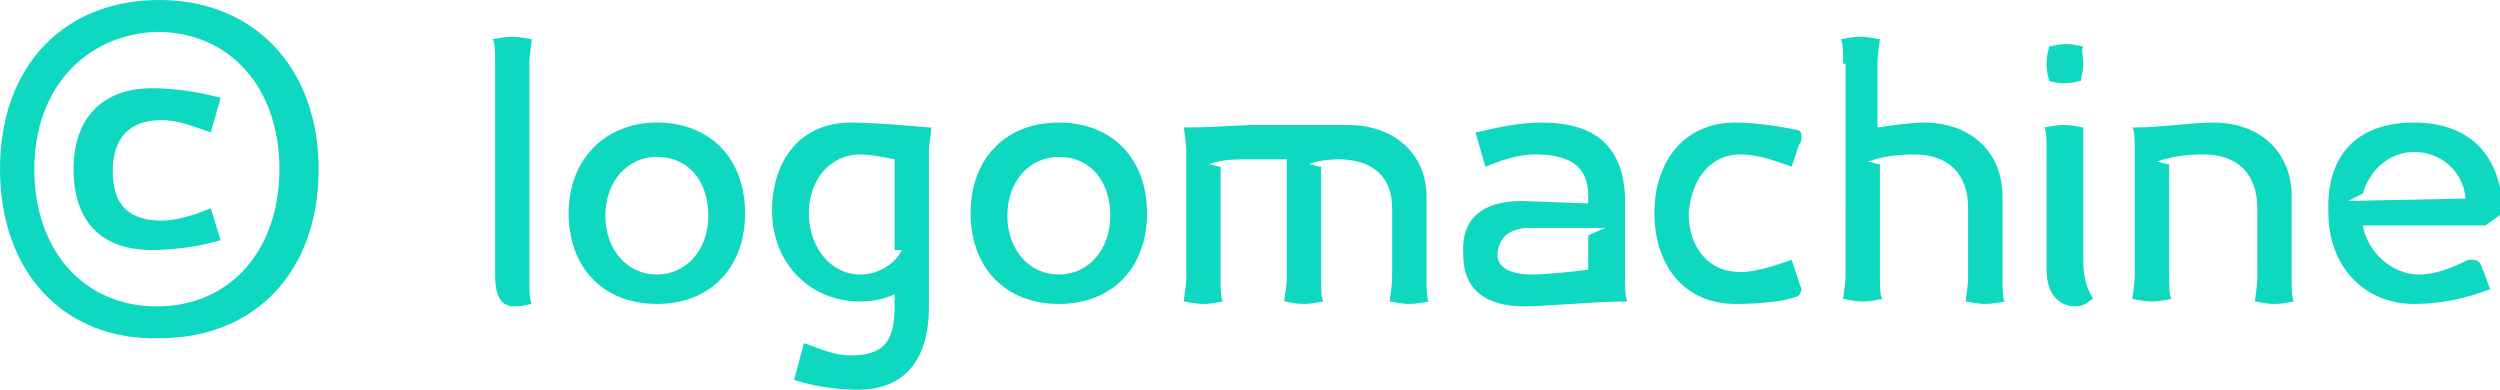
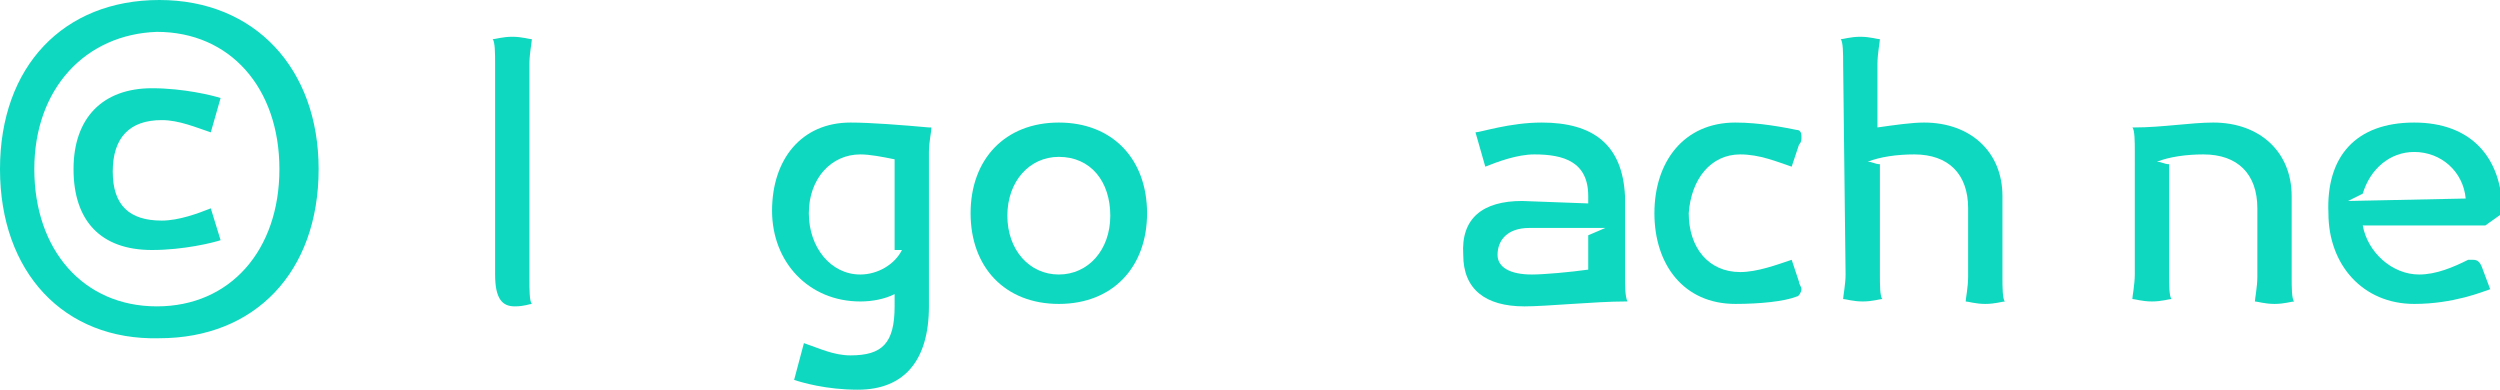
<svg xmlns="http://www.w3.org/2000/svg" id="Слой_1" x="0px" y="0px" viewBox="0 0 102 15.9" xml:space="preserve">
  <g>
    <path fill="#0ED8BF" d="M13,6.9c0,4.2-2.6,6.9-6.5,6.9C2.6,13.9,0,11.1,0,6.9S2.6,0,6.5,0C10.4,0,13,2.8,13,6.9z M1.4,6.9 c0,3.3,2,5.6,5,5.6c3,0,5-2.3,5-5.6s-2-5.6-5-5.6C3.5,1.4,1.4,3.6,1.4,6.9z M6.2,3.6C7.5,3.6,8.7,3.9,9,4L8.6,5.4 C8,5.2,7.3,4.9,6.6,4.9c-1.3,0-2,0.7-2,2.1S5.3,9,6.6,9c0.7,0,1.5-0.3,2-0.5L9,9.8c-0.3,0.1-1.5,0.4-2.8,0.4 c-2.1,0-3.2-1.2-3.2-3.3S4.2,3.6,6.2,3.6z" />
    <path fill="#0ED8BF" d="M20.2,2.6c0-0.4,0-0.9-0.1-1c0.1,0,0.4-0.1,0.8-0.1c0.4,0,0.7,0.1,0.8,0.1c0,0.1-0.1,0.6-0.1,1v8.8 c0,0.4,0,0.9,0.1,1c-0.1,0-0.3,0.1-0.7,0.1c-0.5,0-0.8-0.3-0.8-1.3V2.6z" />
-     <path fill="#0ED8BF" d="M26.8,5c2.2,0,3.6,1.5,3.6,3.7s-1.4,3.7-3.6,3.7s-3.6-1.5-3.6-3.7S24.7,5,26.8,5z M26.8,11.2 c1.2,0,2.1-1,2.1-2.4s-0.8-2.4-2.1-2.4c-1.2,0-2.1,1-2.1,2.4S25.6,11.2,26.8,11.2z" />
    <path fill="#0ED8BF" d="M34.7,5c0.8,0,2.1,0.1,3.2,0.2H38c0,0.2-0.1,0.6-0.1,1v6.3c0,2.2-1,3.4-2.9,3.4c-1.3,0-2.3-0.3-2.6-0.4 l0.4-1.5c0.6,0.2,1.2,0.5,1.9,0.5c1.3,0,1.8-0.5,1.8-2v-0.5c-0.4,0.2-0.9,0.3-1.4,0.3c-2.1,0-3.6-1.6-3.6-3.7S32.7,5,34.7,5z M35.1,11.2c0.7,0,1.4-0.4,1.7-1c-0.1,0-0.2,0-0.3,0V6.5c-0.5-0.1-1-0.2-1.4-0.2c-1.2,0-2.1,1-2.1,2.4S33.9,11.2,35.1,11.2z" />
    <path fill="#0ED8BF" d="M43.2,5c2.2,0,3.6,1.5,3.6,3.7s-1.4,3.7-3.6,3.7s-3.6-1.5-3.6-3.7S41,5,43.2,5z M43.2,11.2 c1.2,0,2.1-1,2.1-2.4s-0.8-2.4-2.1-2.4c-1.2,0-2.1,1-2.1,2.4S42,11.2,43.2,11.2z" />
-     <path fill="#0ED8BF" d="M48.4,6.2c0-0.4-0.1-1-0.1-1l0.1,0c1.1,0,2.2-0.1,2.8-0.1h3.8c1.9,0,3.2,1.2,3.2,2.9v3.3c0,0.4,0,0.9,0.1,1 c-0.1,0-0.4,0.1-0.8,0.1c-0.4,0-0.7-0.1-0.8-0.1c0-0.1,0.1-0.6,0.1-1V8.5c0-1.3-0.8-2-2.2-2c-0.1,0-0.7,0-1.2,0.2 c0.2,0,0.3,0.1,0.5,0.1v4.5c0,0.4,0,0.9,0.1,1c-0.1,0-0.4,0.1-0.8,0.1c-0.4,0-0.7-0.1-0.8-0.1c0-0.1,0.1-0.6,0.1-1V6.5h-1.6 c-0.5,0-1,0-1.6,0.2c0.2,0,0.3,0.1,0.5,0.1v4.5c0,0.4,0,0.9,0.1,1c-0.1,0-0.4,0.1-0.8,0.1c-0.4,0-0.7-0.1-0.8-0.1 c0-0.1,0.1-0.6,0.1-1L48.4,6.2z" />
    <path fill="#0ED8BF" d="M62.1,8.2l2.7,0.1V8c0-1.4-1-1.7-2.2-1.7c-0.7,0-1.5,0.3-2,0.5l-0.4-1.4C60.4,5.4,61.6,5,62.9,5 c2.1,0,3.3,0.9,3.4,3v3.3c0,0.3,0,0.8,0.1,1h-0.1c-1.2,0-3.2,0.2-4.1,0.2c-1.6,0-2.5-0.7-2.5-2.1C59.6,8.9,60.5,8.2,62.1,8.2z M62.5,11.2c0.5,0,1.6-0.1,2.3-0.2V9.6l0.7-0.3c-1,0-2.1,0-3.1,0c-0.9,0-1.3,0.5-1.3,1.1C61.1,10.9,61.6,11.2,62.5,11.2z" />
    <path fill="#0ED8BF" d="M70.8,5c1,0,2,0.2,2.5,0.3c0.2,0,0.2,0.2,0.2,0.3c0,0.1,0,0.2-0.1,0.3l-0.3,0.9c-0.6-0.2-1.3-0.5-2.1-0.5 c-1.2,0-2,1-2.1,2.4c0,1.4,0.8,2.4,2.1,2.4c0.7,0,1.5-0.3,2.1-0.5l0.3,0.9c0,0.1,0.1,0.2,0.1,0.3c0,0.1-0.1,0.3-0.2,0.3 c-0.5,0.2-1.5,0.3-2.5,0.3c-2.1,0-3.3-1.6-3.3-3.7C67.5,6.6,68.7,5,70.8,5z" />
-     <path fill="#0ED8BF" d="M75.2,2.6c0-0.4,0-0.9-0.1-1c0.1,0,0.4-0.1,0.8-0.1c0.4,0,0.7,0.1,0.8,0.1c0,0.1-0.1,0.6-0.1,1v2.6 C77.3,5.1,78,5,78.5,5c1.9,0,3.2,1.2,3.2,3v3.3c0,0.4,0,0.9,0.1,1c-0.1,0-0.4,0.1-0.8,0.1c-0.4,0-0.7-0.1-0.8-0.1 c0-0.1,0.1-0.6,0.1-1V8.5c0-1.4-0.8-2.2-2.2-2.2c-0.7,0-1.4,0.1-1.9,0.3c0.2,0,0.3,0.1,0.5,0.1v4.5c0,0.4,0,0.9,0.1,1 c-0.1,0-0.4,0.1-0.8,0.1c-0.4,0-0.7-0.1-0.8-0.1c0-0.1,0.1-0.6,0.1-1V2.6z" />
-     <path fill="#0ED8BF" d="M83.6,3.3c0-0.1-0.1-0.3-0.1-0.7s0.1-0.6,0.1-0.7c0.1,0,0.3-0.1,0.7-0.1c0.4,0,0.6,0.1,0.7,0.1 C84.9,2,85,2.3,85,2.6s-0.1,0.6-0.1,0.7c-0.1,0-0.3,0.1-0.7,0.1C83.9,3.4,83.6,3.3,83.6,3.3z M85,6.2v4.5c0,0.5,0.1,1,0.4,1.5 c-0.1,0-0.3,0.3-0.7,0.3c-0.7,0-1.2-0.5-1.2-1.5V6.2c0-0.4,0-0.9-0.1-1c0.1,0,0.4-0.1,0.8-0.1c0.4,0,0.7,0.1,0.8,0.1 C85,5.3,85,5.8,85,6.2z" />
+     <path fill="#0ED8BF" d="M75.2,2.6c0-0.4,0-0.9-0.1-1c0.1,0,0.4-0.1,0.8-0.1c0.4,0,0.7,0.1,0.8,0.1c0,0.1-0.1,0.6-0.1,1v2.6 C77.3,5.1,78,5,78.5,5c1.9,0,3.2,1.2,3.2,3v3.3c0,0.4,0,0.9,0.1,1c-0.1,0-0.4,0.1-0.8,0.1c-0.4,0-0.7-0.1-0.8-0.1 c0-0.1,0.1-0.6,0.1-1V8.5c0-1.4-0.8-2.2-2.2-2.2c-0.7,0-1.4,0.1-1.9,0.3c0.2,0,0.3,0.1,0.5,0.1v4.5c0,0.4,0,0.9,0.1,1 c-0.1,0-0.4,0.1-0.8,0.1c-0.4,0-0.7-0.1-0.8-0.1c0-0.1,0.1-0.6,0.1-1z" />
    <path fill="#0ED8BF" d="M87.1,6.2c0-0.4,0-0.9-0.1-1l0.1,0c1.1,0,2.3-0.2,3.2-0.2c1.9,0,3.2,1.2,3.2,3v3.3c0,0.4,0,0.9,0.1,1 c-0.1,0-0.4,0.1-0.8,0.1c-0.4,0-0.7-0.1-0.8-0.1c0-0.1,0.1-0.6,0.1-1V8.5c0-1.4-0.8-2.2-2.2-2.2c-0.7,0-1.4,0.1-1.9,0.3 c0.2,0,0.3,0.1,0.5,0.1v4.5c0,0.4,0,0.9,0.1,1c-0.1,0-0.4,0.1-0.8,0.1c-0.4,0-0.7-0.1-0.8-0.1c0-0.1,0.1-0.6,0.1-1L87.1,6.2z" />
    <path fill="#0ED8BF" d="M98.5,5c2.3,0,3.6,1.4,3.6,3.7v0l-0.7,0.5l-5,0c0.2,1.1,1.2,2,2.3,2c0.7,0,1.4-0.3,2-0.6c0.1,0,0.1,0,0.2,0 c0.2,0,0.3,0.1,0.4,0.4l0.3,0.8c-0.3,0.1-1.5,0.6-3.1,0.6c-2.1,0-3.5-1.6-3.5-3.7C94.9,6.4,96.1,5,98.5,5z M95.8,8.2l4.8-0.1 c-0.1-1.1-1-1.9-2.1-1.9c-1,0-1.8,0.7-2.1,1.7L95.8,8.2z" />
  </g>
</svg>